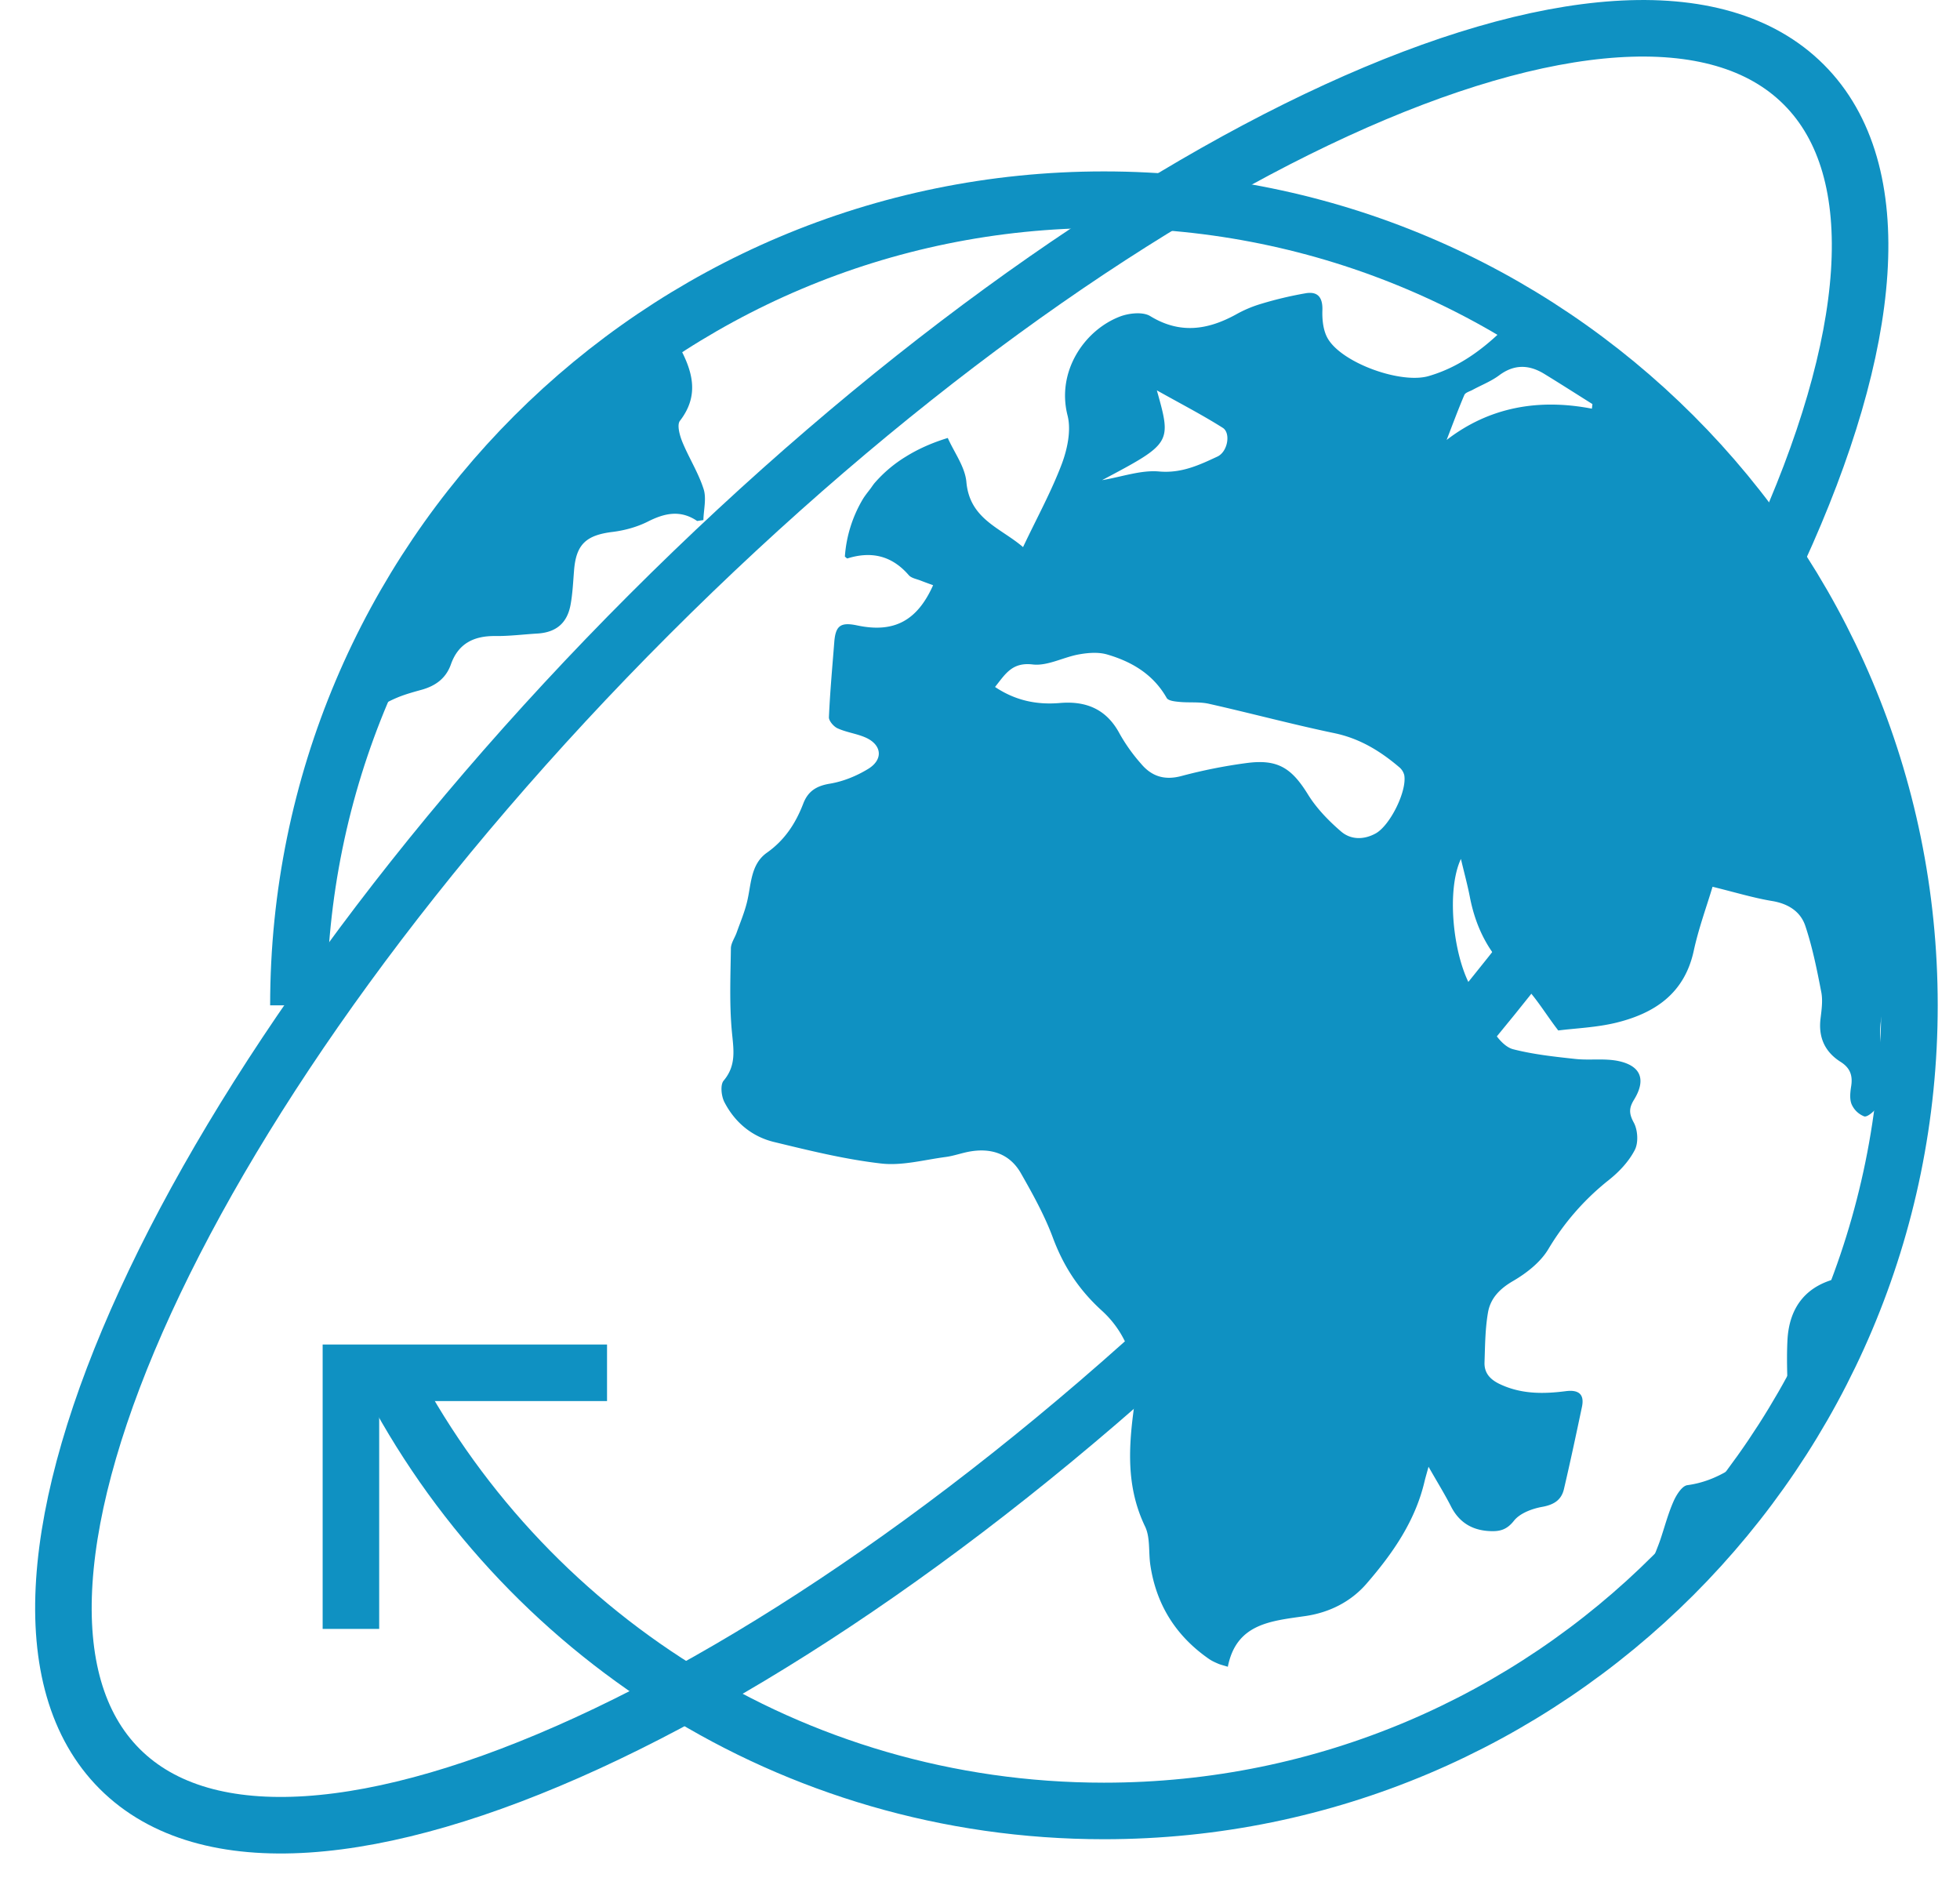
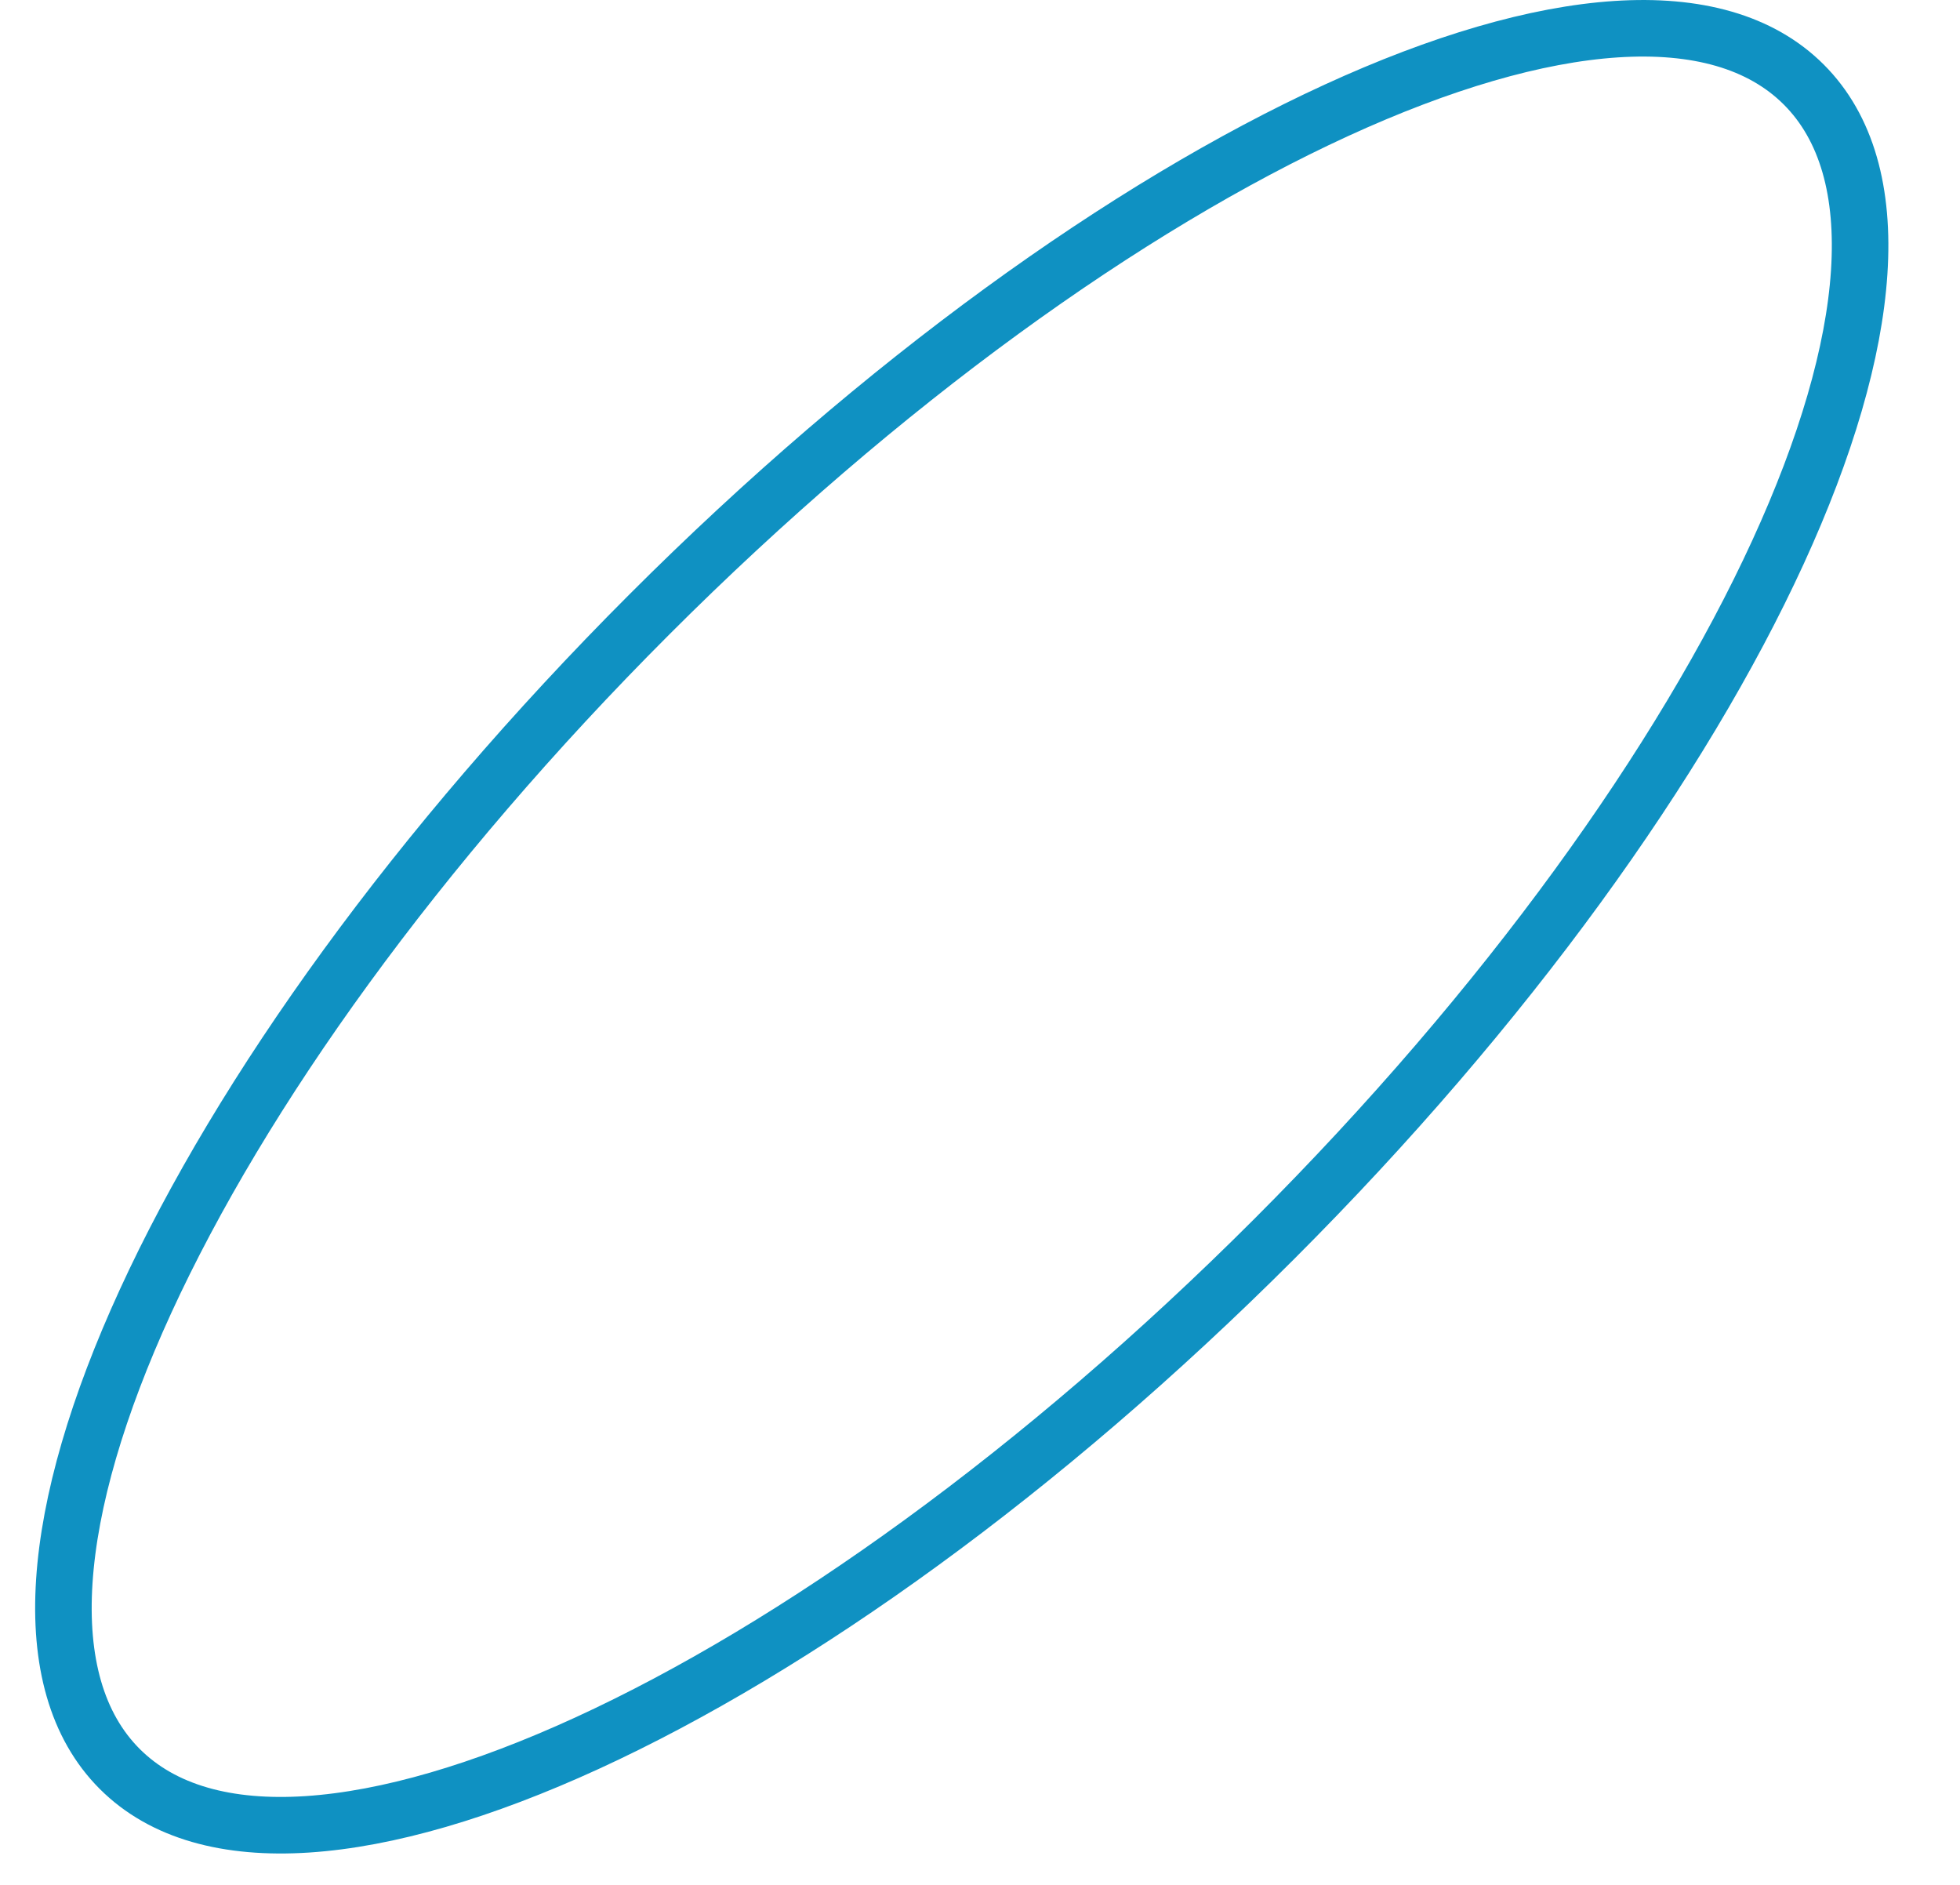
<svg xmlns="http://www.w3.org/2000/svg" width="52" height="50">
  <g fill="none" fill-rule="evenodd">
-     <path stroke="#0F91C2" stroke-width="1.5" d="M7.917 26.669c0-11.805 9.568-21.372 21.371-21.372 11.803 0 21.371 9.567 21.371 21.372 0 11.802-9.568 21.37-21.37 21.37-8.298 0-15.49-4.727-19.032-11.638" />
-     <path stroke="#0F91C2" stroke-width="1.5" d="M9.31 43.21v-6.794h6.795" />
-     <path fill="#0F91C2" d="M46.744 38.354c-.595.488-1.18.936-1.978 1.043-.142.02-.293.261-.367.431-.142.321-.232.666-.344 1-.108.322-.273.637-.31.967-.01.09-.028.17-.05.248a21.158 21.158 0 003.252-3.876c-.063.064-.13.126-.203.187M10.551 18.5c.205-.084.423-.144.637-.203.366-.103.642-.3.774-.671.196-.558.612-.76 1.18-.754.371.004.742-.044 1.114-.066.498-.03.795-.276.883-.774.053-.292.066-.591.09-.887.052-.704.318-.95 1.032-1.036.316-.04.642-.13.925-.272.444-.225.863-.32 1.31-.017l.165-.024c.007-.276.086-.575.006-.823-.138-.432-.39-.827-.564-1.25-.07-.172-.148-.452-.064-.56.533-.69.327-1.336-.032-1.996a1.872 1.872 0 01-.096-.226A21.14 21.14 0 009.62 19.123c.25-.27.565-.472.932-.623m31.682-7.659c-1.42-.274-2.726-.04-3.854.83.154-.398.302-.8.47-1.194.028-.064.14-.093.217-.134.235-.128.49-.226.703-.384.402-.302.796-.289 1.202-.04.428.262.85.532 1.276.8l-.014.122M36.5 22.107c-.32.177-.666.171-.924-.053-.331-.285-.65-.614-.877-.983-.436-.704-.808-.944-1.647-.827a13.72 13.72 0 00-1.703.34c-.45.122-.795.012-1.076-.324a4.598 4.598 0 01-.568-.796c-.347-.653-.89-.876-1.592-.815-.608.051-1.175-.065-1.714-.426.272-.339.449-.662.998-.597.395.047.816-.195 1.233-.268.243-.043.515-.064.746.004.655.192 1.222.527 1.577 1.153.042.075.218.093.335.104.26.026.53-.007.784.05 1.112.25 2.216.547 3.332.78.669.14 1.212.472 1.716.9a.403.403 0 01.136.213c.075.424-.376 1.333-.756 1.545m-5.808-11.752c.637.357 1.208.652 1.749.994.216.136.134.635-.144.763-.483.226-.956.447-1.545.395-.481-.043-.982.141-1.513.23 1.844-.978 1.847-.982 1.453-2.382m7.728-2.683c.492.33.963.702 1.415 1.11-.576.553-1.192.98-1.936 1.195-.734.211-2.282-.342-2.668-.99-.126-.21-.156-.507-.147-.762.01-.339-.125-.497-.436-.447a9.89 9.89 0 00-1.207.287 3.23 3.23 0 00-.655.28c-.752.41-1.485.52-2.27.04-.193-.118-.553-.08-.79.007-.952.357-1.703 1.458-1.403 2.63.1.395-.005.893-.156 1.293-.278.733-.66 1.427-1.025 2.198-.59-.509-1.415-.736-1.503-1.726-.036-.403-.323-.784-.494-1.169-.413.126-.782.29-1.106.491a3.521 3.521 0 00-.832.7c-.043.05-.076.104-.115.156-.067.088-.138.175-.197.27a3.45 3.45 0 00-.48 1.53c.023.016.052.053.069.048.638-.199 1.179-.072 1.626.444.069.08.21.102.32.146.108.042.216.081.326.121-.425.95-1.043 1.271-2.012 1.067-.442-.093-.575.003-.61.441-.052.664-.113 1.328-.142 1.994-.004.097.128.25.232.295.228.104.488.137.719.234.449.187.507.584.093.84-.31.19-.671.337-1.028.395-.356.06-.574.205-.697.527-.201.522-.49.968-.965 1.303-.444.315-.412.862-.533 1.331-.068.27-.177.528-.27.79-.05.14-.15.277-.152.416-.01.736-.042 1.475.026 2.205.044.472.127.894-.218 1.304-.094.111-.062.41.019.568.278.54.732.918 1.32 1.06.937.227 1.88.46 2.837.57.558.065 1.144-.098 1.716-.173.22-.029.432-.11.652-.147.568-.096 1.052.07 1.342.578.315.553.628 1.117.849 1.711.282.758.689 1.38 1.297 1.933.707.64.995 1.57.867 2.481-.158 1.126-.227 2.188.282 3.247.14.292.089.673.138 1.012.155 1.058.678 1.89 1.556 2.5.072.05.154.088.236.123.066.03.137.045.265.085.227-1.149 1.146-1.213 2.049-1.344.632-.09 1.207-.372 1.629-.858.694-.8 1.298-1.665 1.544-2.727.02-.082.044-.163.103-.377.235.414.428.724.593 1.047.226.448.59.652 1.078.662.24.005.416-.049.595-.276.16-.202.485-.322.757-.37.309-.057.503-.184.57-.473.169-.723.324-1.45.477-2.177.074-.348-.102-.459-.425-.418-.597.077-1.184.082-1.75-.185-.255-.12-.417-.29-.41-.57.015-.446.017-.894.092-1.329.064-.376.31-.632.666-.838.358-.209.727-.497.935-.845a6.73 6.73 0 011.605-1.834c.274-.217.533-.493.69-.799.1-.193.079-.532-.03-.728-.13-.24-.124-.387.008-.602.322-.523.193-.894-.404-1.025-.37-.08-.768-.016-1.15-.057-.554-.06-1.115-.12-1.653-.258-.21-.054-.411-.289-.534-.49-.23-.378-.388-.799-.6-1.189-.47-.866-.633-2.558-.251-3.369.093.39.176.694.236 1.002.168.877.554 1.6 1.26 2.19.43.36.72.886 1.087 1.358.469-.059 1.01-.079 1.525-.203 1.025-.249 1.82-.77 2.068-1.905.129-.598.343-1.178.5-1.704.61.15 1.09.297 1.58.378.429.071.755.28.882.662.19.57.309 1.164.423 1.755.044.228.007.476-.021.711-.058.5.123.881.538 1.142.25.16.32.361.276.641-.025.16-.046.342.012.482a.605.605 0 00.333.32c.077.025.243-.115.322-.216.328-.42.363-.88.2-1.39-.262-.815.044-1.528.362-2.23-.334-7.988-5.108-14.827-11.922-18.106m10.757 25.974c-.023.038-.049.077-.07.115-.044.072-.172.113-.269.131-.874.176-1.37.737-1.416 1.665-.024.475-.005.953.012 1.43.007.19-.02.362-.069.52a21.009 21.009 0 001.812-3.86" />
    <path stroke="#0F91C2" stroke-width="1.5" d="M17.23 16.297C4.892 28.636-1.4 42.347 3.176 46.924 7.752 51.5 21.464 45.208 33.802 32.87 46.14 20.532 52.432 6.82 47.856 2.244 43.28-2.332 29.568 3.959 17.23 16.297z" />
  </g>
</svg>